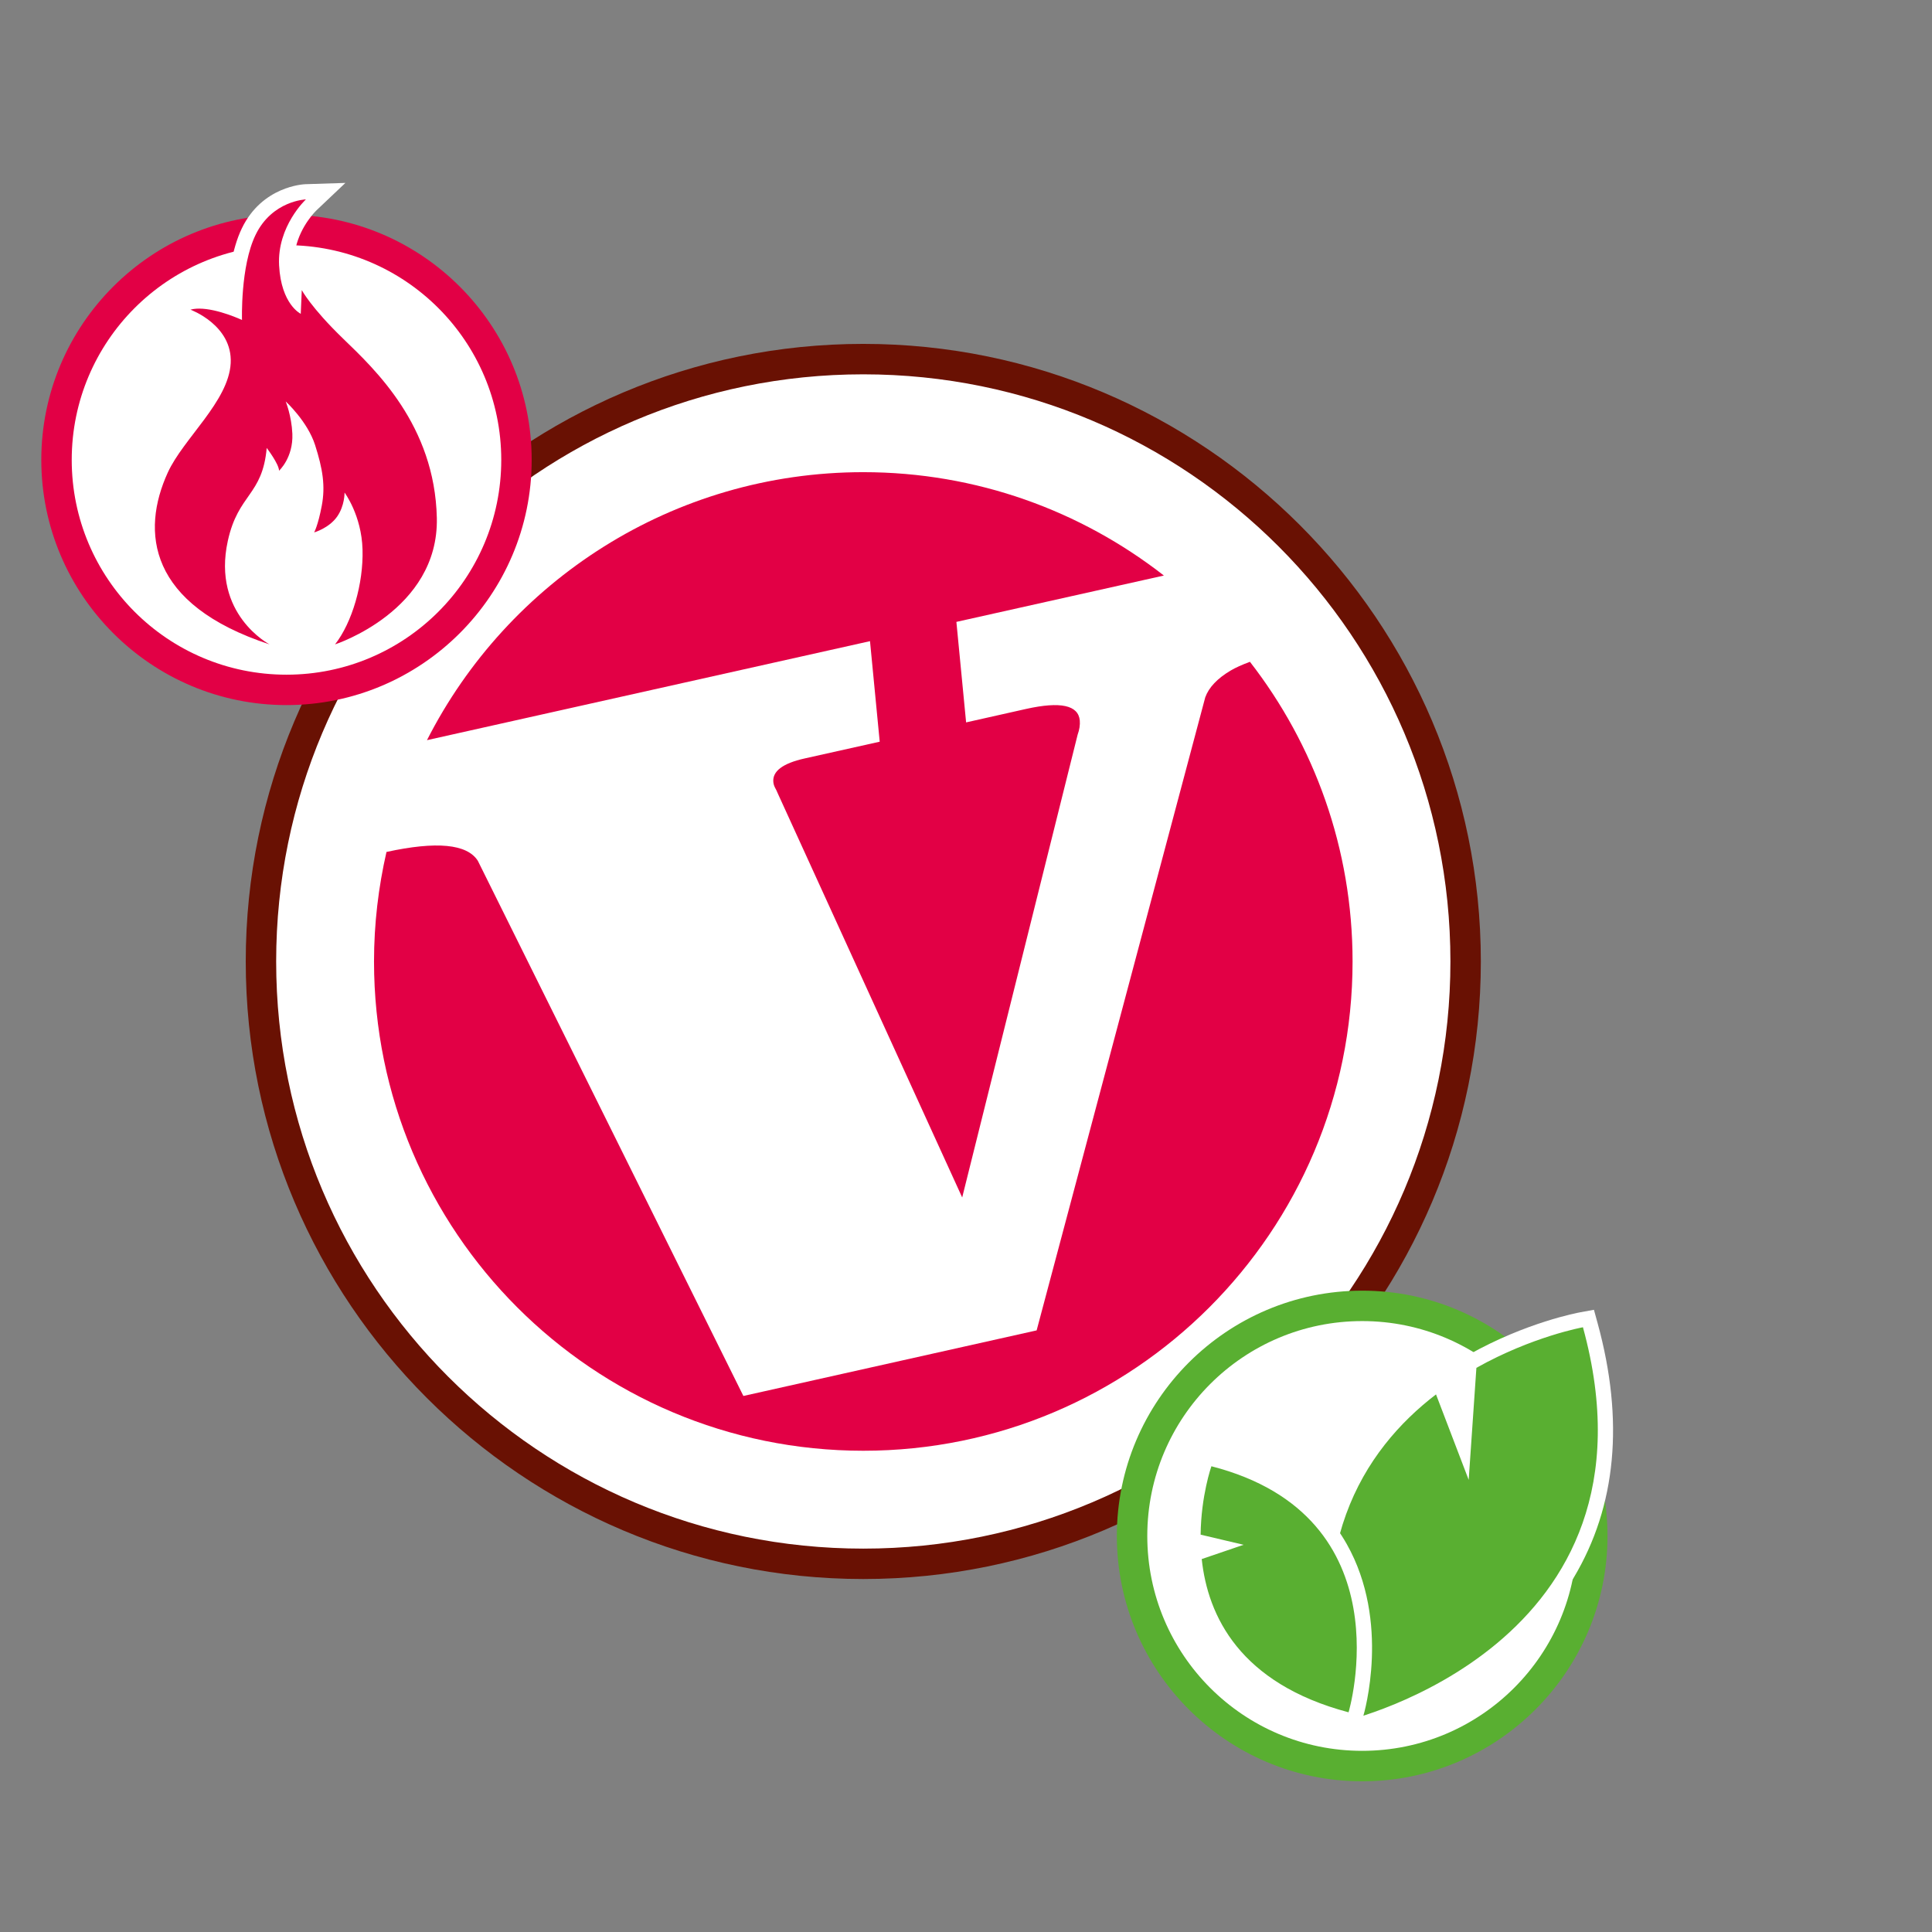
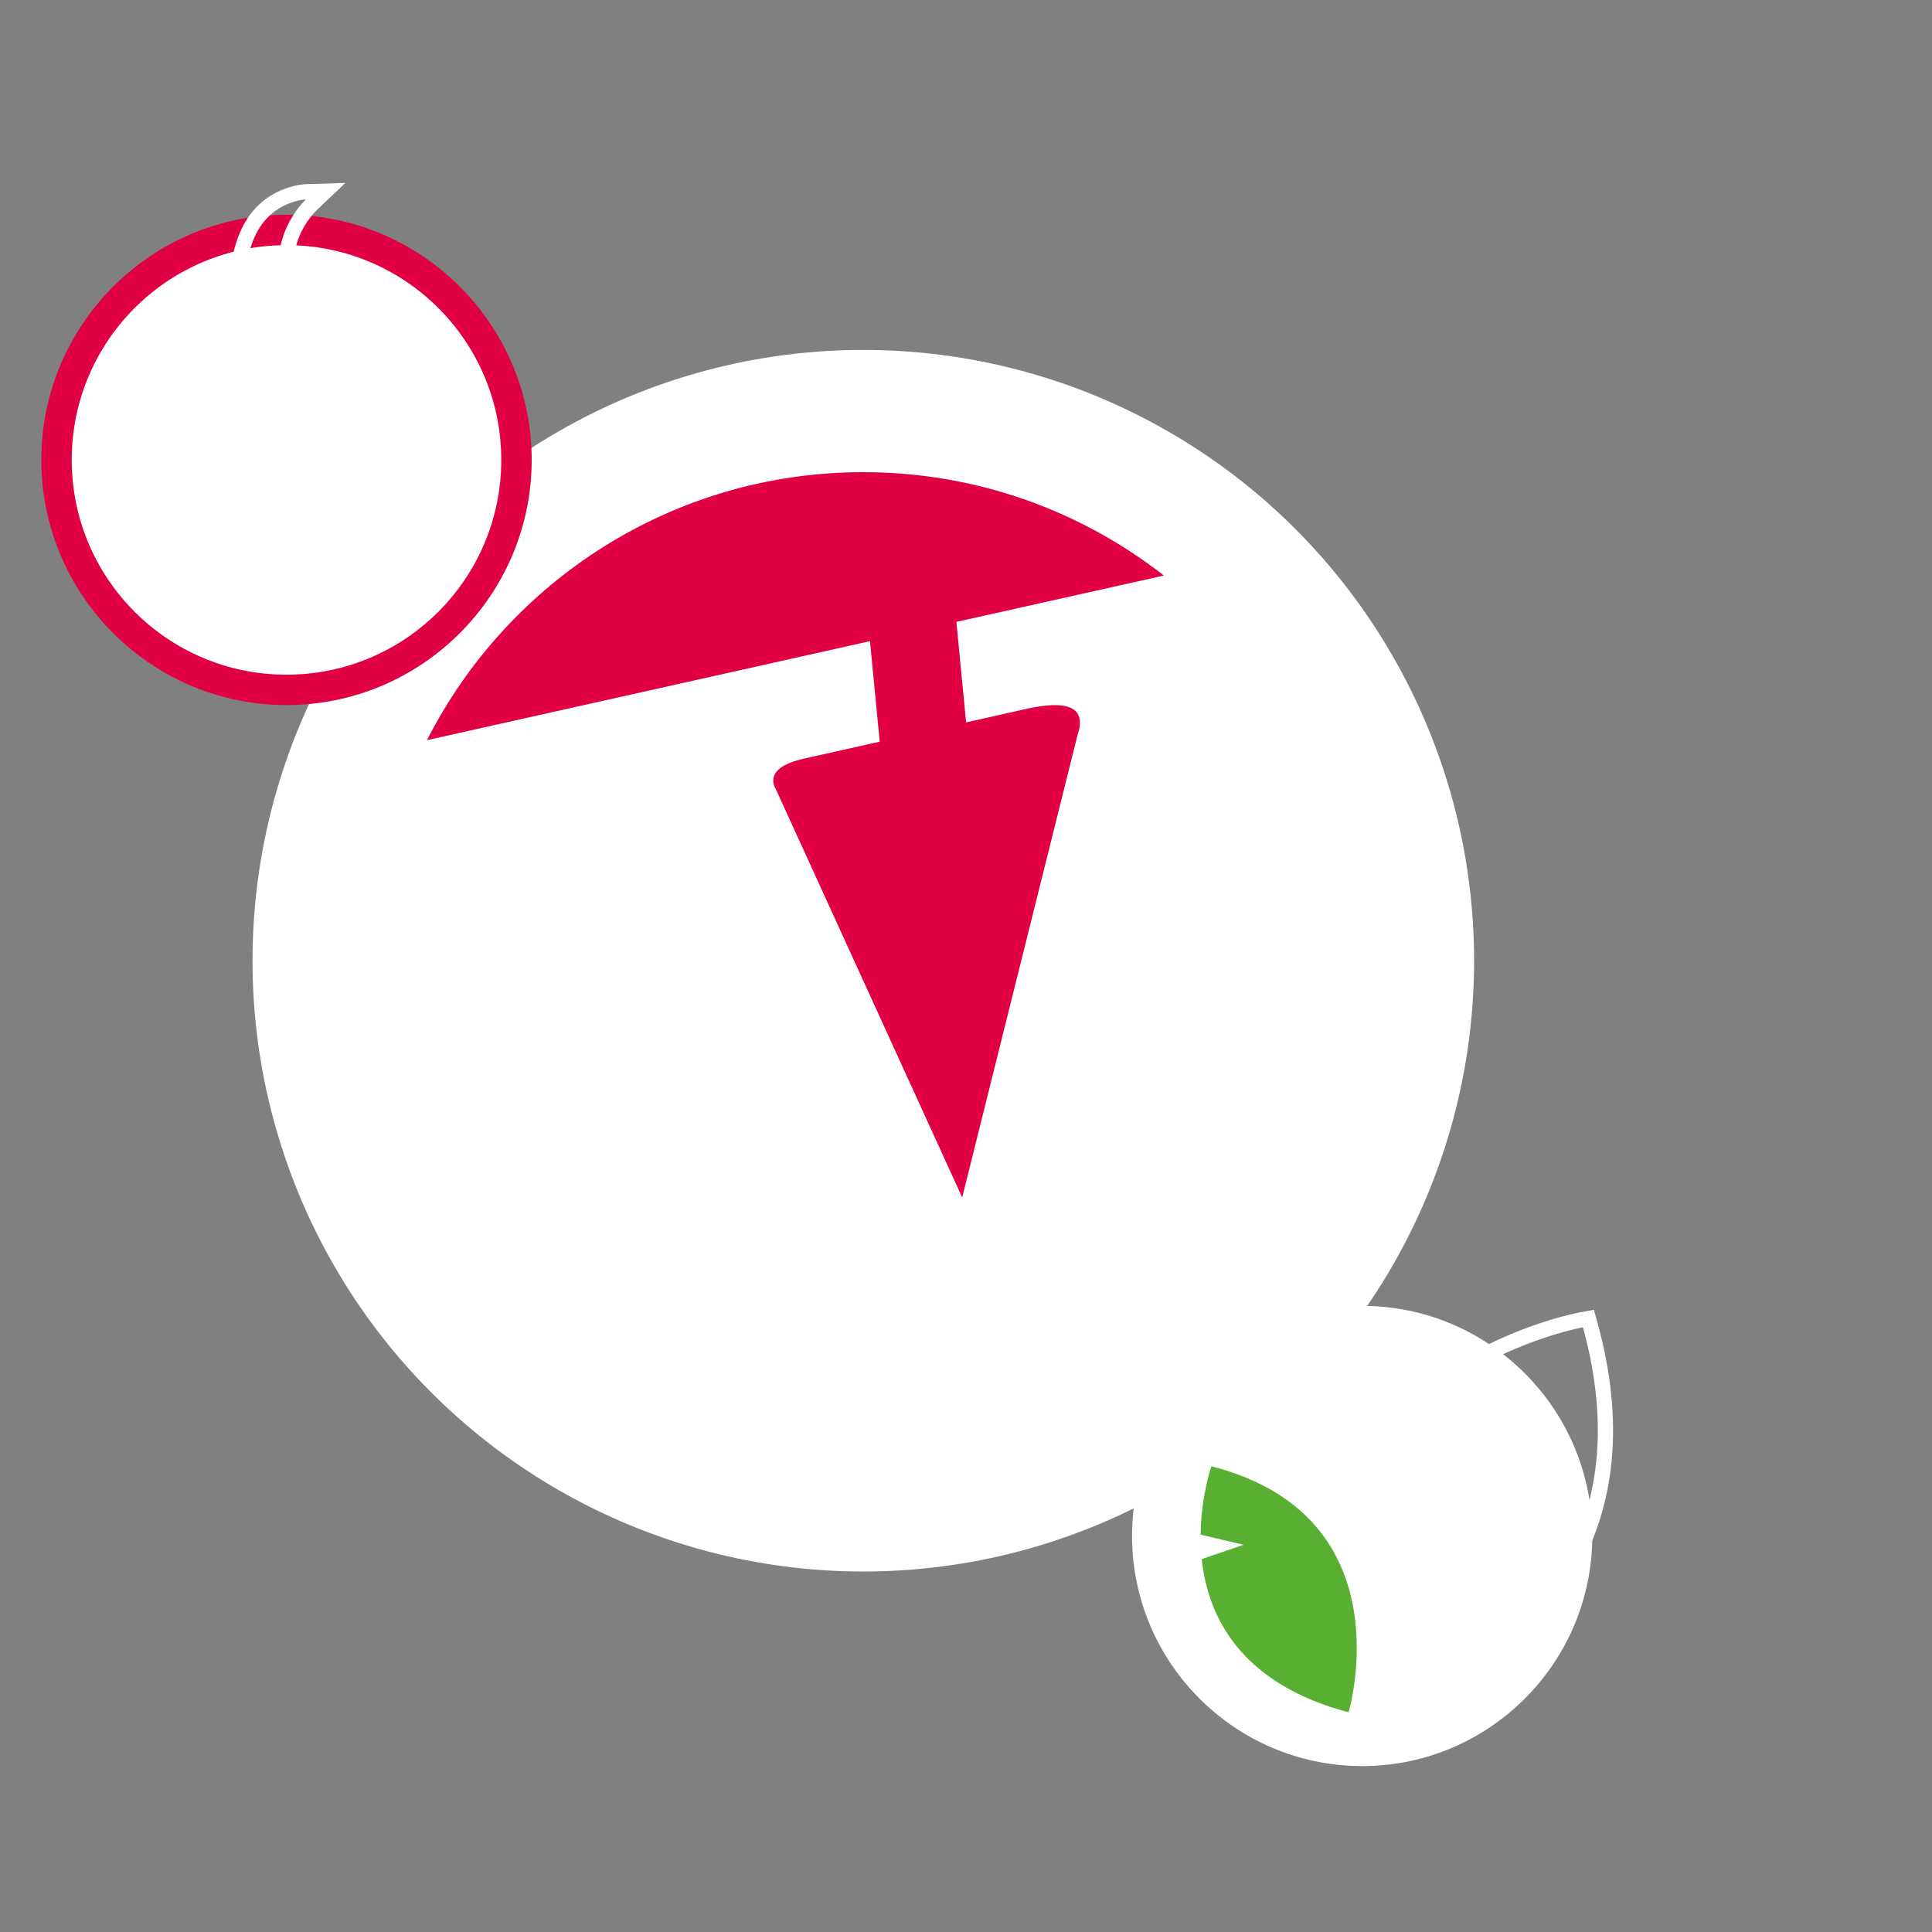
<svg xmlns="http://www.w3.org/2000/svg" version="1.1" id="Ebene_1" x="0px" y="0px" width="240px" height="240px" viewBox="0 -20 240 240" enable-background="new 0 -20 240 240" xml:space="preserve">
  <rect x="0" y="-20" width="240" height="240" fill="#808080" stroke="none" />
  <g>
    <circle fill="#FFFFFF" cx="107.243" cy="99.344" r="75.875" />
    <g>
      <g>
        <g>
          <path fill="#E20045" d="M108.075,59.647l1.206,12.489l-9.317,2.08c-2.732,0.609-4.024,1.589-3.897,2.933      c0.023,0.242,0.092,0.47,0.206,0.687c0.12,0.214,0.246,0.476,0.365,0.767l22.889,50.15l14.342-57.493      c0.225-0.62,0.314-1.209,0.266-1.763c-0.184-1.9-2.4-2.376-6.634-1.438l-7.487,1.68l-1.207-12.485l25.775-5.758      c-10.309-8.04-23.258-12.841-37.339-12.841c-23.671,0-44.167,13.543-54.203,33.291L108.075,59.647z" />
-           <path fill="#E20045" d="M155.273,62.212c-0.988,0.364-1.795,0.729-2.414,1.095c-1.635,0.973-2.686,2.077-3.137,3.312      l-20.947,78.647l-36.429,8.146l-32.986-66.48c-1.339-2.098-5.134-2.451-11.35-1.1c-1,4.375-1.548,8.923-1.548,13.602      c0,33.57,27.211,60.783,60.78,60.783c33.568,0,60.779-27.213,60.779-60.783C168.021,85.408,163.256,72.5,155.273,62.212z" />
        </g>
-         <path fill="#691103" d="M107.242,26.5c40.282,0,72.934,32.652,72.934,72.936c0,40.281-32.652,72.939-72.934,72.939     s-72.936-32.658-72.936-72.939C34.306,59.153,66.96,26.5,107.242,26.5 M107.242,22.719c-42.302,0-76.715,34.416-76.715,76.715     c0,42.302,34.414,76.718,76.715,76.718c42.301,0,76.713-34.416,76.713-76.718C183.955,57.135,149.543,22.719,107.242,22.719     L107.242,22.719z" />
      </g>
      <g>
        <g>
          <g>
            <path fill="#FFFFFF" d="M35.589,65.7c-15.752,0-28.57-12.817-28.57-28.571c0-15.751,12.817-28.564,28.57-28.564       c15.755,0,28.57,12.813,28.57,28.564C64.159,52.881,51.344,65.7,35.589,65.7z" />
            <path fill="#E20045" d="M35.589,10.454c14.731,0,26.679,11.942,26.679,26.675c0,14.737-11.948,26.683-26.679,26.683       c-14.738,0-26.679-11.945-26.679-26.683C8.91,22.396,20.851,10.454,35.589,10.454 M35.589,6.674       c-16.795,0-30.458,13.662-30.458,30.453c0,16.796,13.663,30.461,30.458,30.461s30.459-13.666,30.459-30.461       C66.048,20.336,52.384,6.674,35.589,6.674L35.589,6.674z" />
          </g>
        </g>
        <g>
-           <path fill="#E20045" d="M33.189,60.946c-7.212-2.365-11.871-5.854-13.844-10.364c-1.591-3.634-1.368-7.878,0.639-12.274      c0.785-1.715,2.074-3.404,3.448-5.193c2.032-2.659,4.135-5.408,4.281-8.042c0.213-3.969-4.192-5.649-4.379-5.718l-2.733-1.014      l2.806-0.783c0.396-0.111,0.846-0.166,1.336-0.166c1.499,0,3.214,0.52,4.375,0.948c0.047-2.237,0.333-6.584,1.776-9.566      c2.283-4.737,6.879-4.943,7.075-4.95l2.51-0.083l-1.835,1.72c-0.032,0.031-3.259,3.107-3.03,7.456      c0.093,1.752,0.481,2.949,0.903,3.749l0.175-4.098l1.629,3.026c0.013,0.02,1.169,2.13,4.945,5.78l0.274,0.267      c3.987,3.852,11.406,11.023,11.669,22.676c0.265,12.088-13.161,16.588-13.297,16.634l-2.866,0.929l-1.313,0.312L33.189,60.946z       M32.843,38.227c-0.493,1.803-0.883,2.922-1.648,4.015c-0.885,1.265-1.604,2.571-2.173,5.159      c-1.822,8.312,4.736,11.777,4.8,11.812l5.136,2.646l1.896-2.389c2.008-2.568,3.342-7.164,3.225-11.179      c-0.048-1.8-0.478-3.325-0.934-4.447c-0.131,0.287-0.29,0.576-0.485,0.859c-1.2,1.717-3.293,2.319-3.382,2.345l-2.226,0.625      l1.155-2.009c0,0,0.415-0.793,0.834-3.002c0.405-2.12,0.196-3.976-0.797-7.083c-0.236-0.743-0.6-1.457-1.004-2.102      c0.011,0.119,0.017,0.237,0.021,0.356c0.145,3.396-2.669,5.267-2.757,5.343l-2.373,1.426v-2.127      C32.131,38.417,32.889,38.333,32.843,38.227z" />
          <path fill="#FFFFFF" d="M38.001,4.77c0,0-3.586,3.329-3.331,8.197c0.259,4.864,2.691,6.015,2.691,6.015l0.127-2.946      c0,0,1.152,2.179,5.121,6.017c3.971,3.841,11.397,10.759,11.656,22.283C54.519,55.86,41.62,60.049,41.62,60.049      c2.121-2.713,3.537-7.543,3.414-11.788c-0.113-4.247-2.233-7.073-2.233-7.073s0.038,1.604-0.913,2.974      c-1.02,1.458-2.864,1.976-2.864,1.976s0.475-0.824,0.945-3.301c0.471-2.477,0.115-4.597-0.825-7.546      c-0.941-2.947-3.656-5.425-3.656-5.425s0.729,1.771,0.829,4.011c0.126,2.99-1.655,4.597-1.655,4.597      c0-0.824-1.53-2.828-1.53-2.828c-0.533,5.951-3.537,5.646-4.833,11.549c-2,9.117,5.187,12.854,5.187,12.854      c-15.091-4.952-16.006-13.987-12.642-21.35c1.927-4.218,7.553-8.834,7.813-13.573c0.253-4.739-4.998-6.657-4.998-6.657      c0.331-0.092,0.697-0.131,1.083-0.131c2.311,0,5.32,1.412,5.32,1.412s-0.216-6.643,1.681-10.562      C33.805,4.91,38.001,4.77,38.001,4.77 M42.908,2.722l-4.972,0.16c-0.218,0.008-5.366,0.239-7.894,5.485      c-1.272,2.625-1.691,6.218-1.82,8.677c-1.068-0.323-2.32-0.596-3.479-0.596c-0.578,0-1.113,0.067-1.59,0.202l-5.665,1.575      l5.521,2.02c0.154,0.057,3.936,1.52,3.759,4.78c-0.126,2.339-2.143,4.97-4.089,7.515c-1.341,1.753-2.728,3.566-3.554,5.377      c-2.124,4.646-2.348,9.158-0.646,13.046c2.088,4.767,6.938,8.431,14.419,10.884l3.914,1.283l-0.491,0.627l1.207-0.39      l2.688-0.231l1.266-1.055l0.724-0.232c0.579-0.189,14.229-4.771,13.948-17.555c-0.269-12.041-7.871-19.388-11.956-23.333      l-0.275-0.266c-3.631-3.51-4.761-5.533-4.771-5.554l-2.41-4.391c0.626-2.75,2.527-4.58,2.55-4.602L42.908,2.722L42.908,2.722z       M32.131,42.729l3.479-2.853c0.161-0.147,1.315-1.097,1.938-2.792c0.621,2.232,0.8,3.738,0.483,5.398      c-0.38,2.011-0.706,2.75-0.708,2.758l-2.294,4.011l4.497-1.296c0.221-0.062,1.961-0.581,3.307-1.984      c0.169,0.704,0.29,1.489,0.311,2.342c0.112,3.756-1.155,8.201-3.009,10.572l-1.386,1.77l-4.389-2.281      c-0.23-0.122-5.863-3.246-4.215-10.773c0.529-2.399,1.03-3.574,1.901-4.815c0.133-0.193,0.085-0.388,0.085-0.587V42.729      L32.131,42.729z" />
        </g>
      </g>
      <g>
        <g>
          <path fill="#FFFFFF" d="M169.215,199.389c-15.764,0-28.588-12.824-28.588-28.586s12.824-28.582,28.588-28.582      c15.762,0,28.584,12.82,28.584,28.582S184.977,199.389,169.215,199.389z" />
-           <path fill="#59AF31" d="M169.215,144.109c14.738,0,26.695,11.949,26.695,26.693s-11.957,26.693-26.695,26.693      c-14.746,0-26.695-11.949-26.695-26.693C142.52,156.061,154.469,144.109,169.215,144.109 M169.215,140.33      c-16.807,0-30.477,13.668-30.477,30.473s13.67,30.479,30.477,30.479c16.803,0,30.475-13.674,30.475-30.479      S186.018,140.33,169.215,140.33L169.215,140.33z" />
        </g>
        <g>
-           <path fill="#59AF31" d="M166.174,194.029c-5.951-22.424,3.041-34.98,11.639-41.562l1.002-0.771l2.98,7.795l0.699-10.146      l0.445-0.25c7.01-3.934,13.266-5.102,13.529-5.148l0.854-0.152l0.229,0.834c3.248,11.846,2.287,22.219-2.85,30.832      c-8.822,14.797-26.646,19.074-27.398,19.252l-0.895,0.205L166.174,194.029z" />
          <path fill="#FFFFFF" d="M196.639,144.877c10.84,39.547-29.553,48.912-29.553,48.912c-5.664-21.338,2.248-33.639,11.301-40.572      l4.059,10.619l0.957-13.918C190.352,146.016,196.639,144.877,196.639,144.877 M198.004,142.707l-1.705,0.311      c-0.268,0.049-6.68,1.24-13.82,5.254l-0.895,0.5l-0.068,1.02l-0.369,5.355l-0.996-2.604l-0.902-2.367l-2.012,1.541      c-8.82,6.76-18.061,19.629-11.977,42.559l0.471,1.771l1.783-0.416c0.771-0.178,18.975-4.547,28.002-19.688      c5.271-8.842,6.264-19.463,2.947-31.564L198.004,142.707L198.004,142.707z" />
        </g>
        <g>
          <path fill="#59AF31" d="M167.281,193.623c-14.312-3.797-18.199-12.893-18.936-19.85l-0.08-0.752l2.807-0.955l-2.879-0.682      l0.01-0.754c0.049-4.947,1.338-8.648,1.391-8.803l0.287-0.816l0.838,0.215c7.387,1.896,12.689,5.613,15.762,11.051      c5.264,9.32,2.084,20.24,1.945,20.701l-0.262,0.879L167.281,193.623z" />
          <path fill="#FFFFFF" d="M150.484,162.143c24.32,6.244,17.039,30.566,17.039,30.566c-13.518-3.586-17.488-11.959-18.24-19.037      l5.199-1.773l-5.336-1.258C149.197,165.797,150.484,162.143,150.484,162.143 M149.277,159.881l-0.576,1.633      c-0.055,0.162-1.395,4.008-1.443,9.107l-0.016,1.512l0.416,0.098l-0.414,0.143l0.16,1.502      c0.771,7.254,4.799,16.729,19.631,20.664l1.771,0.467l0.527-1.754c0.141-0.479,3.426-11.771-2.033-21.438      c-3.201-5.668-8.701-9.539-16.348-11.5L149.277,159.881L149.277,159.881z" />
        </g>
      </g>
    </g>
  </g>
</svg>